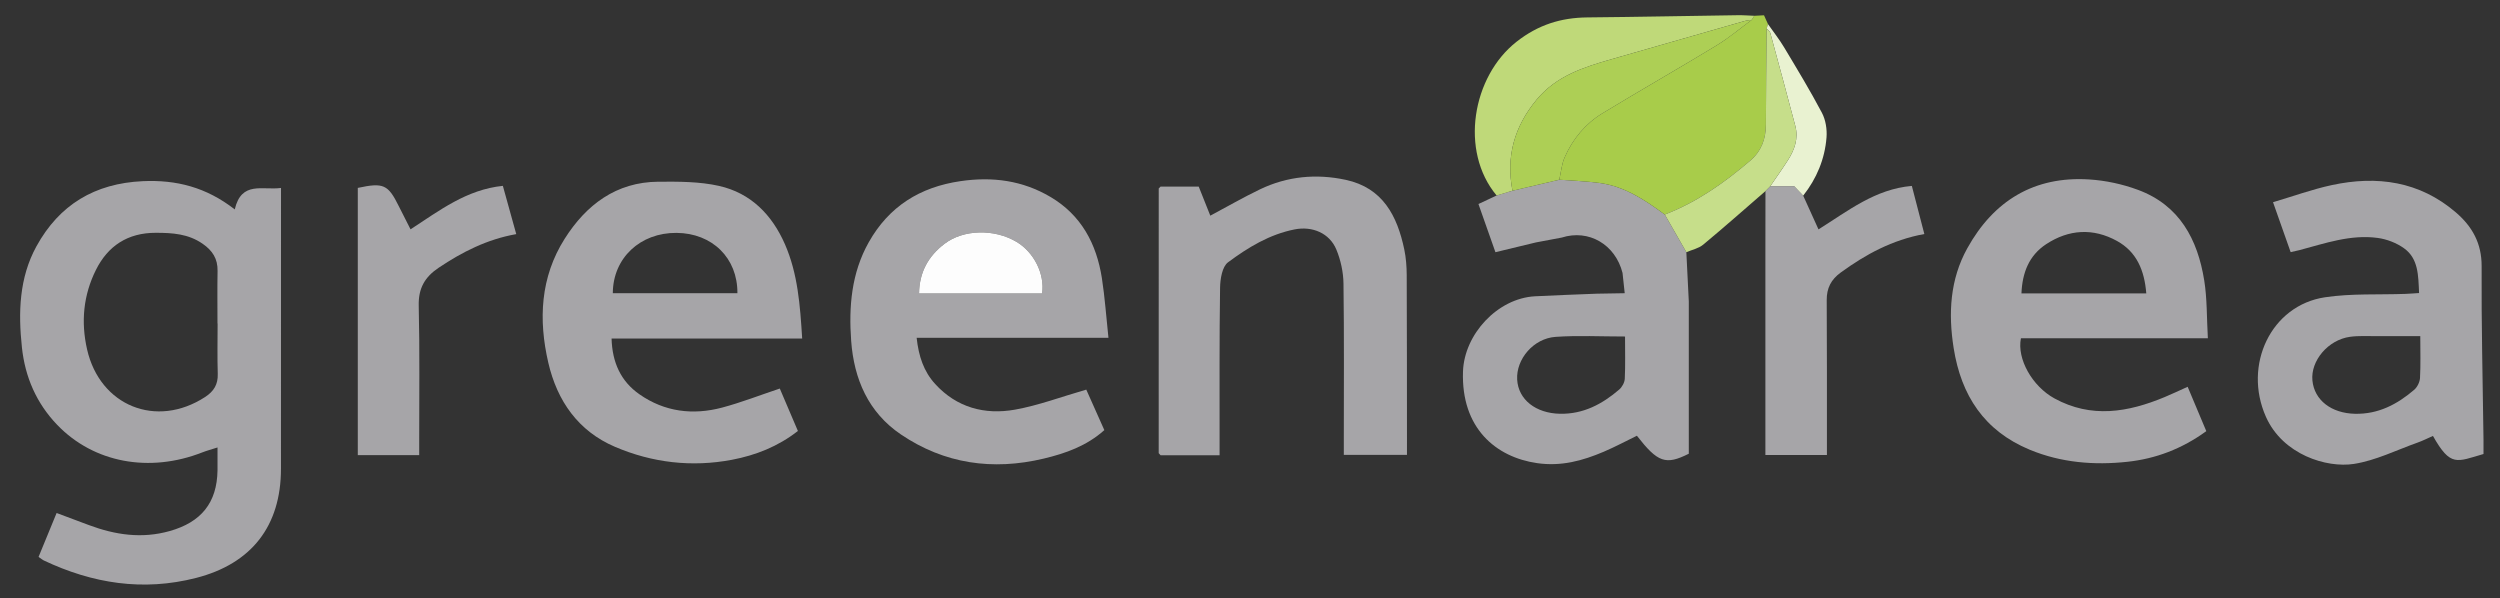
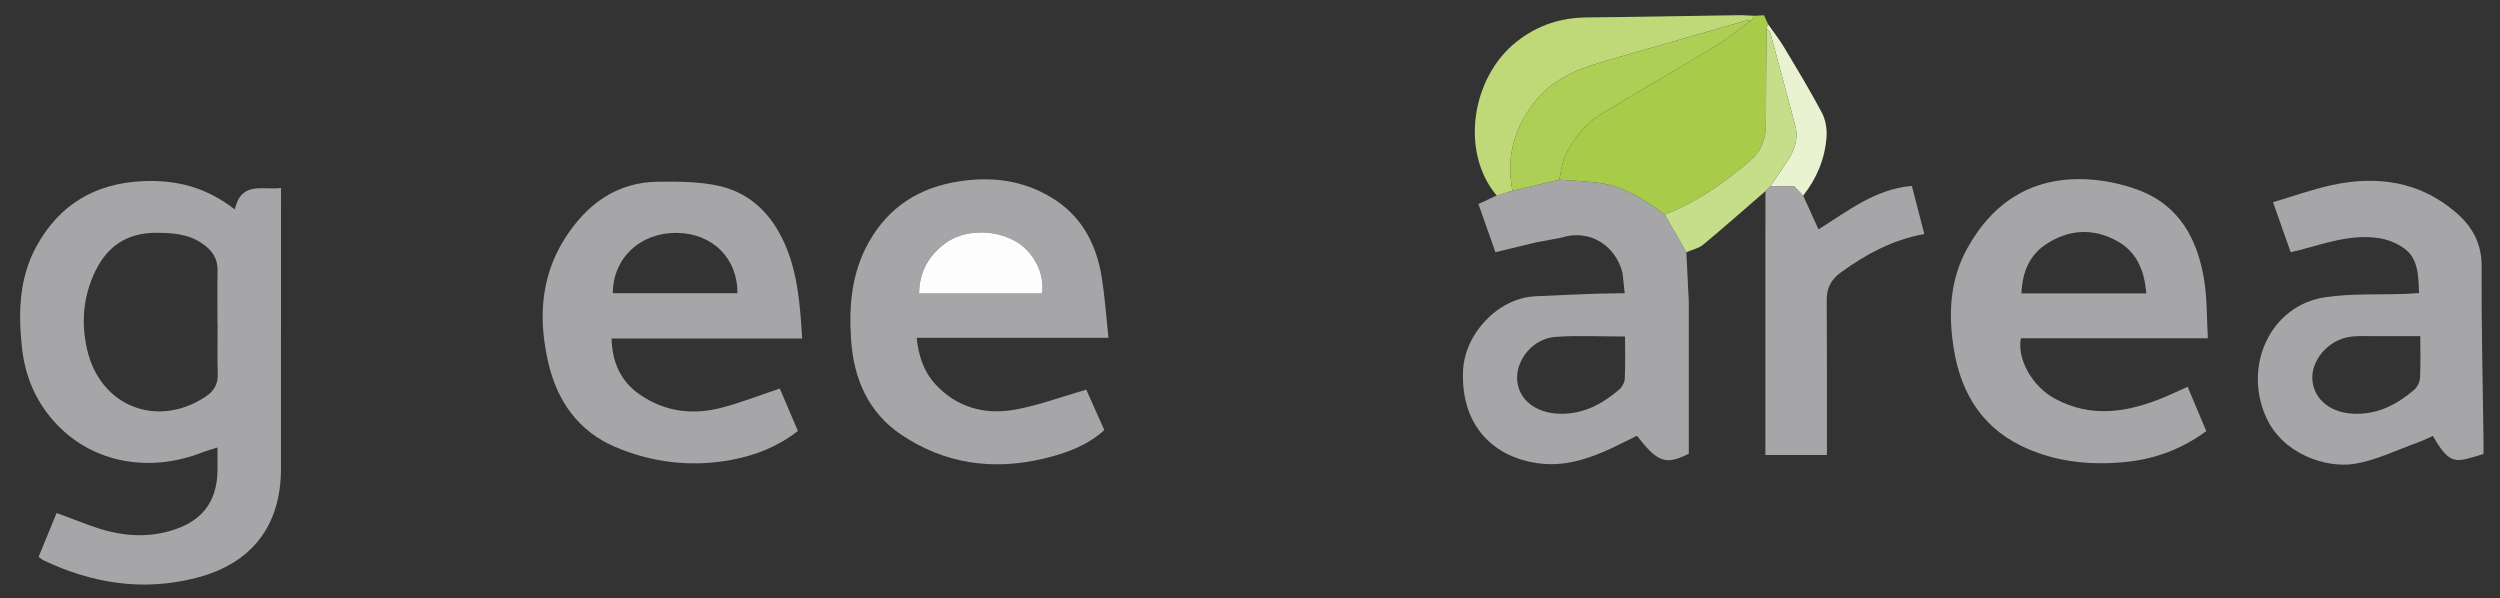
<svg xmlns="http://www.w3.org/2000/svg" id="Calque_1" viewBox="0 0 1366 327">
  <rect x="0" y="0" width="1366" height="327" fill="#333333" stroke="none" />
  <path d="M128.27,114.41c3.69-15.72,15.14-10.35,25.27-11.71,0,3.21,0,5.67,0,8.14,0,48.42-.02,96.84-.02,145.26,0,31.34-16.09,51.91-46.38,59.68-29.01,7.44-56.58,3.05-83.24-9.56-.75-.35-1.39-.94-2.83-1.93,3.16-7.69,6.35-15.44,9.86-23.99,6.16,2.31,11.87,4.45,17.57,6.58,14.44,5.39,28.97,7.6,44.28,3.27,17.1-4.83,25.81-15.38,26.07-33.18,.05-3.81,0-7.62,0-12.48-3.3,1.07-5.87,1.74-8.32,2.7-28.93,11.35-59.35,5.69-79.28-15.05-11.33-11.79-17.54-26.08-19.27-42.25-2.05-19.09-1.54-38.07,7.94-55.33,12.46-22.68,31.85-34.38,58.09-35.57,18.29-.83,34.65,3.27,50.25,15.43Zm-9.37,62.38h-.07c0-9.59-.13-19.18,.05-28.77,.12-6.62-2.74-11.08-8.16-14.83-7.88-5.45-16.46-5.98-25.59-5.99-15.38-.02-26.2,7.16-32.75,20.35-6.8,13.68-8.24,28.24-4.8,43.36,7.03,30.88,37.83,43.35,64.5,26.01,4.75-3.09,7.09-6.87,6.9-12.65-.29-9.15-.08-18.32-.08-27.49Z" style="fill:#a6a5a8;" />
  <path d="M605.66,184.59h-104.8c1.07,9.98,3.86,18.39,10.13,25.24,11.78,12.89,27.08,16.96,43.61,14,12.85-2.31,25.27-7,38.94-10.94,2.86,6.41,6.28,14.08,9.87,22.13-9.62,8.61-21.08,12.69-33.16,15.57-27.89,6.64-54.23,2.87-78-13.21-17.77-12.03-25.65-30.23-27.17-51.15-1.36-18.68,.14-37.07,9.61-53.86,11.01-19.52,27.85-30.12,50.07-33.38,17.57-2.58,33.97-.39,49.22,8.62,16.82,9.93,25.15,25.59,28.08,44.3,1.65,10.55,2.37,21.25,3.6,32.69Zm-36.25-24.25c1.53-10.67-4.46-22.54-14.02-28.21-12.1-7.18-28.97-6.82-39.32,1.09-8.84,6.75-13.74,15.54-13.89,27.12h67.23Z" style="fill:#a6a5a8;" />
  <path d="M1206.38,184.82h-102.15c-2.27,11.26,6.17,26.2,18.28,32.85,20.18,11.07,40.26,7.62,60.24-.7,3.92-1.63,7.76-3.46,12.58-5.63,3.45,8.21,6.76,16.1,10.19,24.24-13.37,9.72-27.7,15.08-43.08,16.74-18.16,1.96-36.19,.53-53.37-6.58-24.85-10.29-37.5-29.64-41.59-55.52-3-18.98-2.01-37.51,7.44-54.55,14.4-25.97,36.5-39.54,66.65-37.62,8.98,.57,18.19,2.56,26.63,5.69,22.71,8.41,32.6,27.06,36.19,49.51,1.6,9.98,1.34,20.27,1.98,31.56Zm-33.65-24.52c-1-12.49-5.2-22.68-16.01-28.64-13.05-7.2-26.36-6.36-38.73,1.78-9.34,6.15-13.01,15.56-13.47,26.87h68.21Z" style="fill:#a6a5a8;" />
  <path d="M438.31,184.98h-104.15c.37,13.12,5.06,23.38,15.26,30.49,13.73,9.58,29.18,11.48,45.13,7.24,10.42-2.78,20.53-6.73,31.53-10.41,3.1,7.27,6.41,15.01,9.89,23.18-10.82,8.47-23.04,13.28-36.05,15.75-21.95,4.16-43.56,1.62-63.94-7.1-20.02-8.57-31.52-25.01-36.37-45.85-5.49-23.61-4.36-46.84,8.92-67.81,11.73-18.52,28.11-31.02,51.2-31.18,11.09-.08,22.5-.11,33.2,2.3,17.33,3.91,28.94,15.79,35.98,31.91,7.01,16.07,8.27,33.23,9.4,51.5Zm-35.39-24.79c.14-19.19-13.73-32.78-33.25-32.94-19.87-.17-34.76,13.76-34.83,32.94h68.08Z" style="fill:#a6a5a8;" />
  <path d="M1356.99,248.07c-14.71,4.24-17.97,7.22-27.63-9.88-2.74,1.2-5.51,2.62-8.41,3.65-11.56,4.1-22.89,9.8-34.81,11.65-14.78,2.3-38.82-4.97-48.06-25.78-12.56-28.29,2.81-60.87,32.29-65.28,14.43-2.16,29.3-1.31,43.97-1.85,2.44-.09,4.89-.3,7.44-.46-.45-9.62-.31-18.78-8.23-24.46-4.08-2.93-9.38-4.98-14.37-5.65-14.75-2.01-28.65,2.91-42.64,6.63-1.41,.37-2.85,.66-4.93,1.13-3.09-8.74-6.09-17.27-9.63-27.28,11.08-3.28,21.43-7.05,32.1-9.35,24.75-5.33,47.98-2.11,67.84,14.96,8.89,7.64,14.11,16.84,14.04,29.4-.18,31.5,.62,63.01,1.02,94.52,.03,2.55,0,5.1,0,8.06Zm-34.55-64.41c-8.43,0-16.06-.03-23.7,.01-4.91,.03-9.88-.3-14.7,.36-11.97,1.65-21.58,13.09-20.54,23.86,1.05,10.82,10.39,17.9,23.23,18.2,12.78,.29,23.11-5.17,32.38-13.11,1.71-1.46,3.06-4.24,3.18-6.49,.4-7.21,.15-14.46,.15-22.83Z" style="fill:#a6a5a8;" />
  <path d="M922.76,164.55c0,27.91,0,55.82,0,83.36-12.64,6.35-16.95,4.82-28.36-9.82-5.93,2.88-11.9,6.09-18.12,8.74-11.59,4.93-23.22,8.12-36.39,6.23-22.54-3.24-41.59-19.13-40.51-50.1,.71-20.33,18.88-39.99,39.37-41.07,11.25-.59,22.52-.96,33.78-1.42,5.04-.09,10.08-.17,15.21-.26-.52-4.87-.85-7.98-1.19-11.09-3.96-15.58-18.48-24.02-33.24-19.31-4.69,.88-9.38,1.77-14.08,2.65-7.17,1.73-14.34,3.46-22.13,5.34-3.09-8.78-6.09-17.28-9.28-26.33,3.59-1.68,6.76-3.17,9.93-4.65,2.89-.87,5.78-1.74,8.67-2.61,8.53-2,17.06-4.01,25.58-6.01,7.36,.57,14.77,.79,22.07,1.78,13.67,1.86,24.76,9.3,35.55,17.24,3.93,6.86,7.87,13.72,11.8,20.58,.44,8.91,.89,17.82,1.33,26.73Zm-34.83,19.32c-13.26,0-25.65-.66-37.94,.19-12.12,.84-21.63,12.2-21.01,23.33,.61,10.99,10.21,18.43,23.38,18.69,12.78,.25,23.08-5.27,32.35-13.21,1.59-1.36,2.97-3.86,3.07-5.91,.36-7.42,.14-14.86,.14-23.1Z" style="fill:#a6a5a8;" />
-   <path d="M633.11,247.64c0-48.22,.01-96.44,.02-144.66,.34-.35,.68-.69,1.01-1.04,6.81,0,13.62,0,20.84,0,2.11,5.3,4.22,10.59,6.33,15.9,9.23-4.92,18.04-10.01,27.2-14.41,14.9-7.14,30.7-8.62,46.74-5.18,20.32,4.35,28.2,19.7,32.05,38.04,.95,4.54,1.3,9.28,1.33,13.94,.14,30.71,.11,61.42,.14,92.13,0,1.89,0,3.78,0,6.17h-34.51c0-2.38,0-4.84,0-7.3,0-28.79,.22-57.58-.18-86.37-.09-6.2-1.51-12.73-3.88-18.47-3.73-9.02-13.12-12.95-22.8-11.05-13.76,2.71-25.5,9.88-36.4,17.98-3.19,2.37-4.28,9.1-4.35,13.86-.42,27.93-.25,55.87-.27,83.81,0,2.32,0,4.63,0,7.78-11.05,0-21.63,0-32.21,0-.34-.38-.69-.76-1.03-1.14Z" style="fill:#a6a5a8;" />
  <path d="M909.62,117.23c-10.79-7.94-21.89-15.38-35.55-17.24-7.3-.99-14.71-1.21-22.07-1.79,.94-4.09,1.27-8.44,2.92-12.21,4.43-10.09,11.34-18.44,20.79-24.17,20.67-12.52,41.66-24.51,62.31-37.06,6.71-4.08,12.77-9.24,19.13-13.91,.46-.74,.93-1.48,1.39-2.22,1.65-.09,3.29-.17,5.32-.28,.71,1.59,1.44,3.2,2.16,4.81-.25,.83-.5,1.67-.74,2.5-.15,17.45-.39,34.89-.39,52.34,0,7.93-2.54,14.65-8.57,19.79-14.13,12.06-29.18,22.71-46.7,29.43Z" style="fill:#a8cc4a;" />
-   <path d="M229.04,248.7h-33.54V102.67c14.06-3.02,16.53-1.86,22.4,9.98,1.97,3.98,4.02,7.93,6.42,12.66,15.8-10.27,30.6-21.73,50.44-23.76,2.44,8.78,4.8,17.28,7.32,26.37-16.01,2.85-29.53,9.76-42.38,18.37-7.58,5.07-11.13,11.21-10.91,20.71,.59,24.93,.24,49.89,.26,74.83,0,2.09,0,4.17,0,6.89Z" style="fill:#a6a5a8;" />
  <path d="M985.26,106.89c2.7,5.95,5.4,11.9,8.36,18.44,16.21-10.09,30.82-21.98,51.01-23.75,2.28,8.79,4.49,17.27,6.83,26.28-17.66,3.24-32.08,11.17-45.65,21.02-5.34,3.88-7.73,8.57-7.69,15.12,.17,25.78,.09,51.56,.11,77.34,0,2.29,0,4.57,0,7.26h-33.62c0-36.55,0-73.09,0-109.62,.01-11.52,.03-23.04,.04-34.56,.87-.89,1.75-1.77,2.62-2.66,4.58,0,9.16,0,13.12,0,2.03,2.14,3.45,3.64,4.87,5.14Z" style="fill:#a6a5a8;" />
  <path d="M958.54,8.63c-.46,.74-.93,1.48-1.39,2.22-1.25,.19-2.54,.25-3.75,.59-24.18,6.92-48.36,13.86-72.53,20.81-15.38,4.42-30.46,9.12-41.31,22.25-12.13,14.68-16.77,31.03-13.14,49.71-2.89,.87-5.78,1.74-8.67,2.61-20.31-24.28-13.33-65.03,10.93-84.04,11.79-9.24,24.2-13.12,38.64-13.26,27.44-.26,54.87-.82,82.3-1.21,2.97-.04,5.95,.21,8.92,.32Z" style="fill:#bfd979;" />
  <path d="M985.26,106.89c-1.42-1.5-2.85-3-4.87-5.14-3.97,0-8.55,0-13.12,0,3.23-4.73,6.57-9.38,9.64-14.21,3.64-5.71,5.86-11.86,4.05-18.73-4.49-16.99-9.07-33.96-13.7-50.91-.23-.86-1.3-1.49-1.98-2.23,.25-.83,.49-1.67,.74-2.5,2.95,4.2,6.15,8.25,8.78,12.64,7.09,11.83,14.26,23.64,20.7,35.83,2.05,3.88,2.85,9.01,2.51,13.43-.92,11.79-5.36,22.47-12.74,31.82Z" style="fill:#e9f2d1;" />
  <path d="M569.41,160.34h-67.23c.15-11.59,5.05-20.37,13.89-27.12,10.35-7.91,27.22-8.27,39.32-1.09,9.56,5.67,15.55,17.54,14.02,28.21Z" style="fill:#fdfdfd;" />
  <path d="M826.42,104.21c-3.63-18.68,1.01-35.02,13.14-49.71,10.85-13.14,25.93-17.83,41.31-22.25,24.17-6.95,48.35-13.89,72.53-20.81,1.21-.35,2.5-.4,3.75-.59-6.36,4.67-12.41,9.83-19.13,13.91-20.65,12.55-41.64,24.53-62.31,37.06-9.45,5.72-16.36,14.08-20.79,24.17-1.65,3.77-1.99,8.12-2.92,12.21-8.53,2.01-17.06,4.01-25.58,6.02Z" style="fill:#adcf55;" />
  <path d="M965.28,15.67c.68,.74,1.75,1.37,1.98,2.23,4.63,16.95,9.21,33.92,13.7,50.91,1.82,6.87-.41,13.03-4.05,18.73-3.08,4.82-6.42,9.48-9.64,14.21-.87,.89-1.75,1.77-2.62,2.66-11.32,9.8-22.53,19.74-34.05,29.29-2.48,2.06-6.09,2.77-9.17,4.1-3.93-6.86-7.87-13.72-11.8-20.58,17.51-6.72,32.57-17.37,46.7-29.43,6.02-5.14,8.56-11.86,8.57-19.79,0-17.45,.25-34.89,.39-52.34Z" style="fill:#c6de8a;" />
</svg>